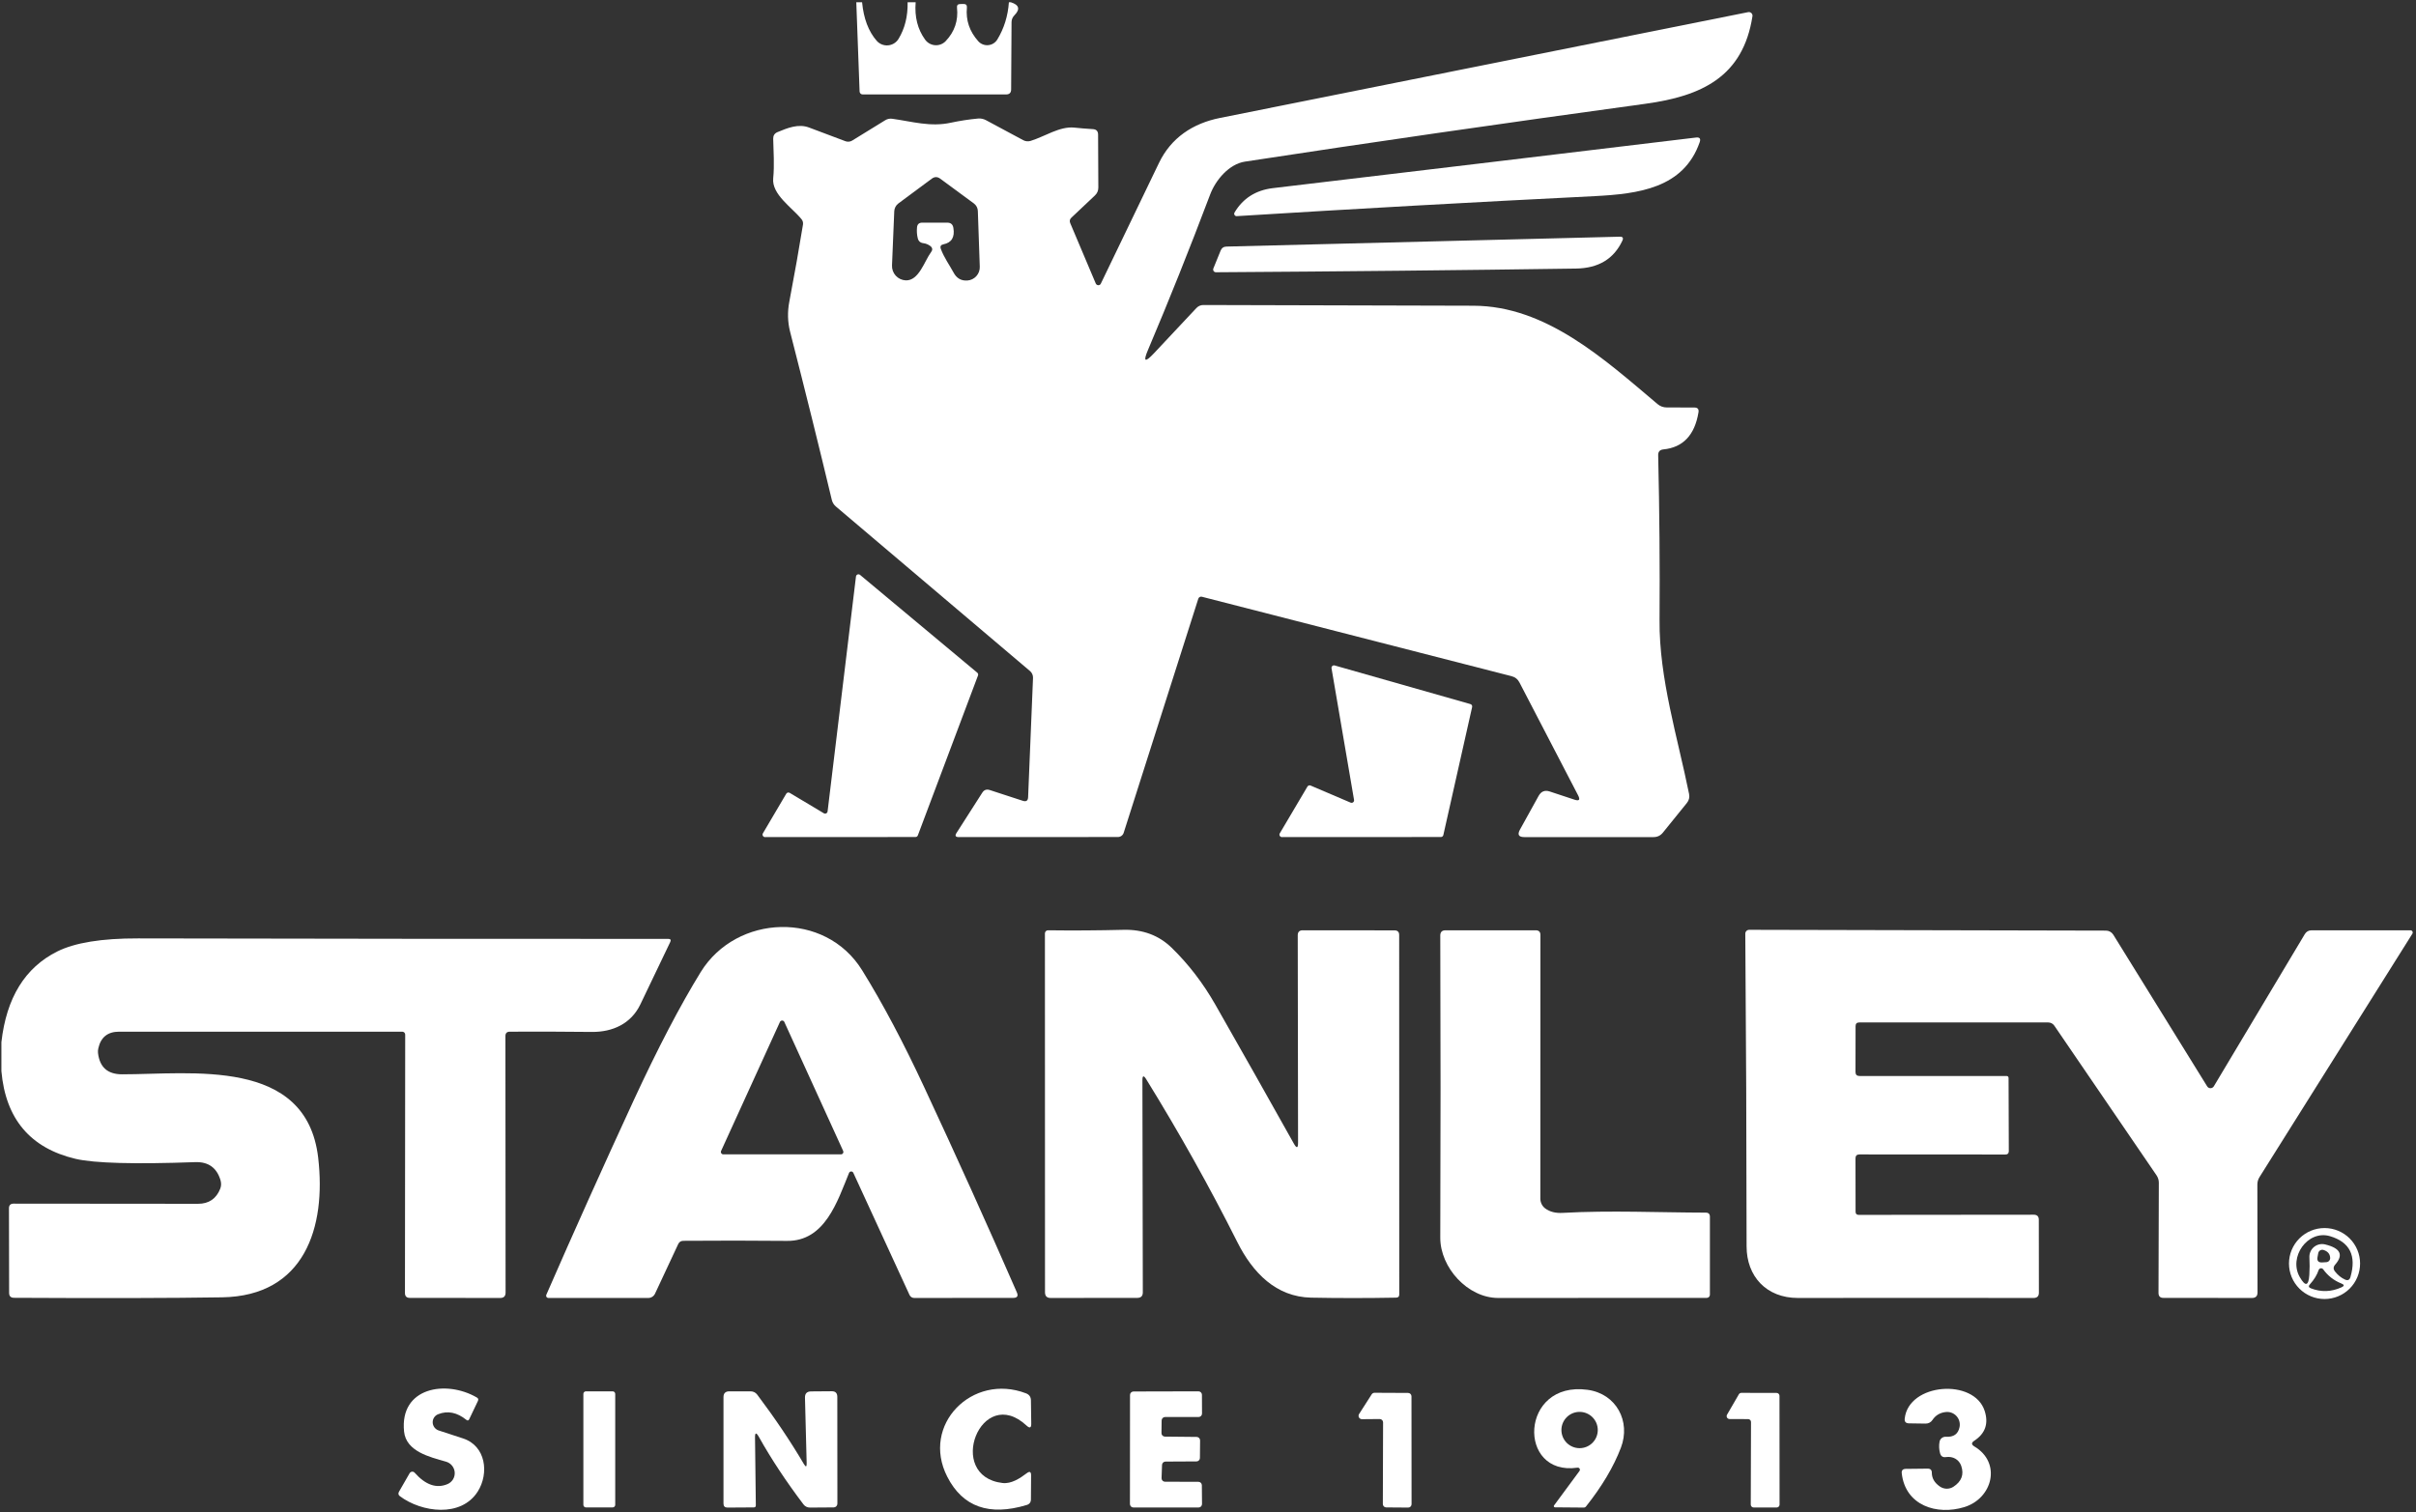
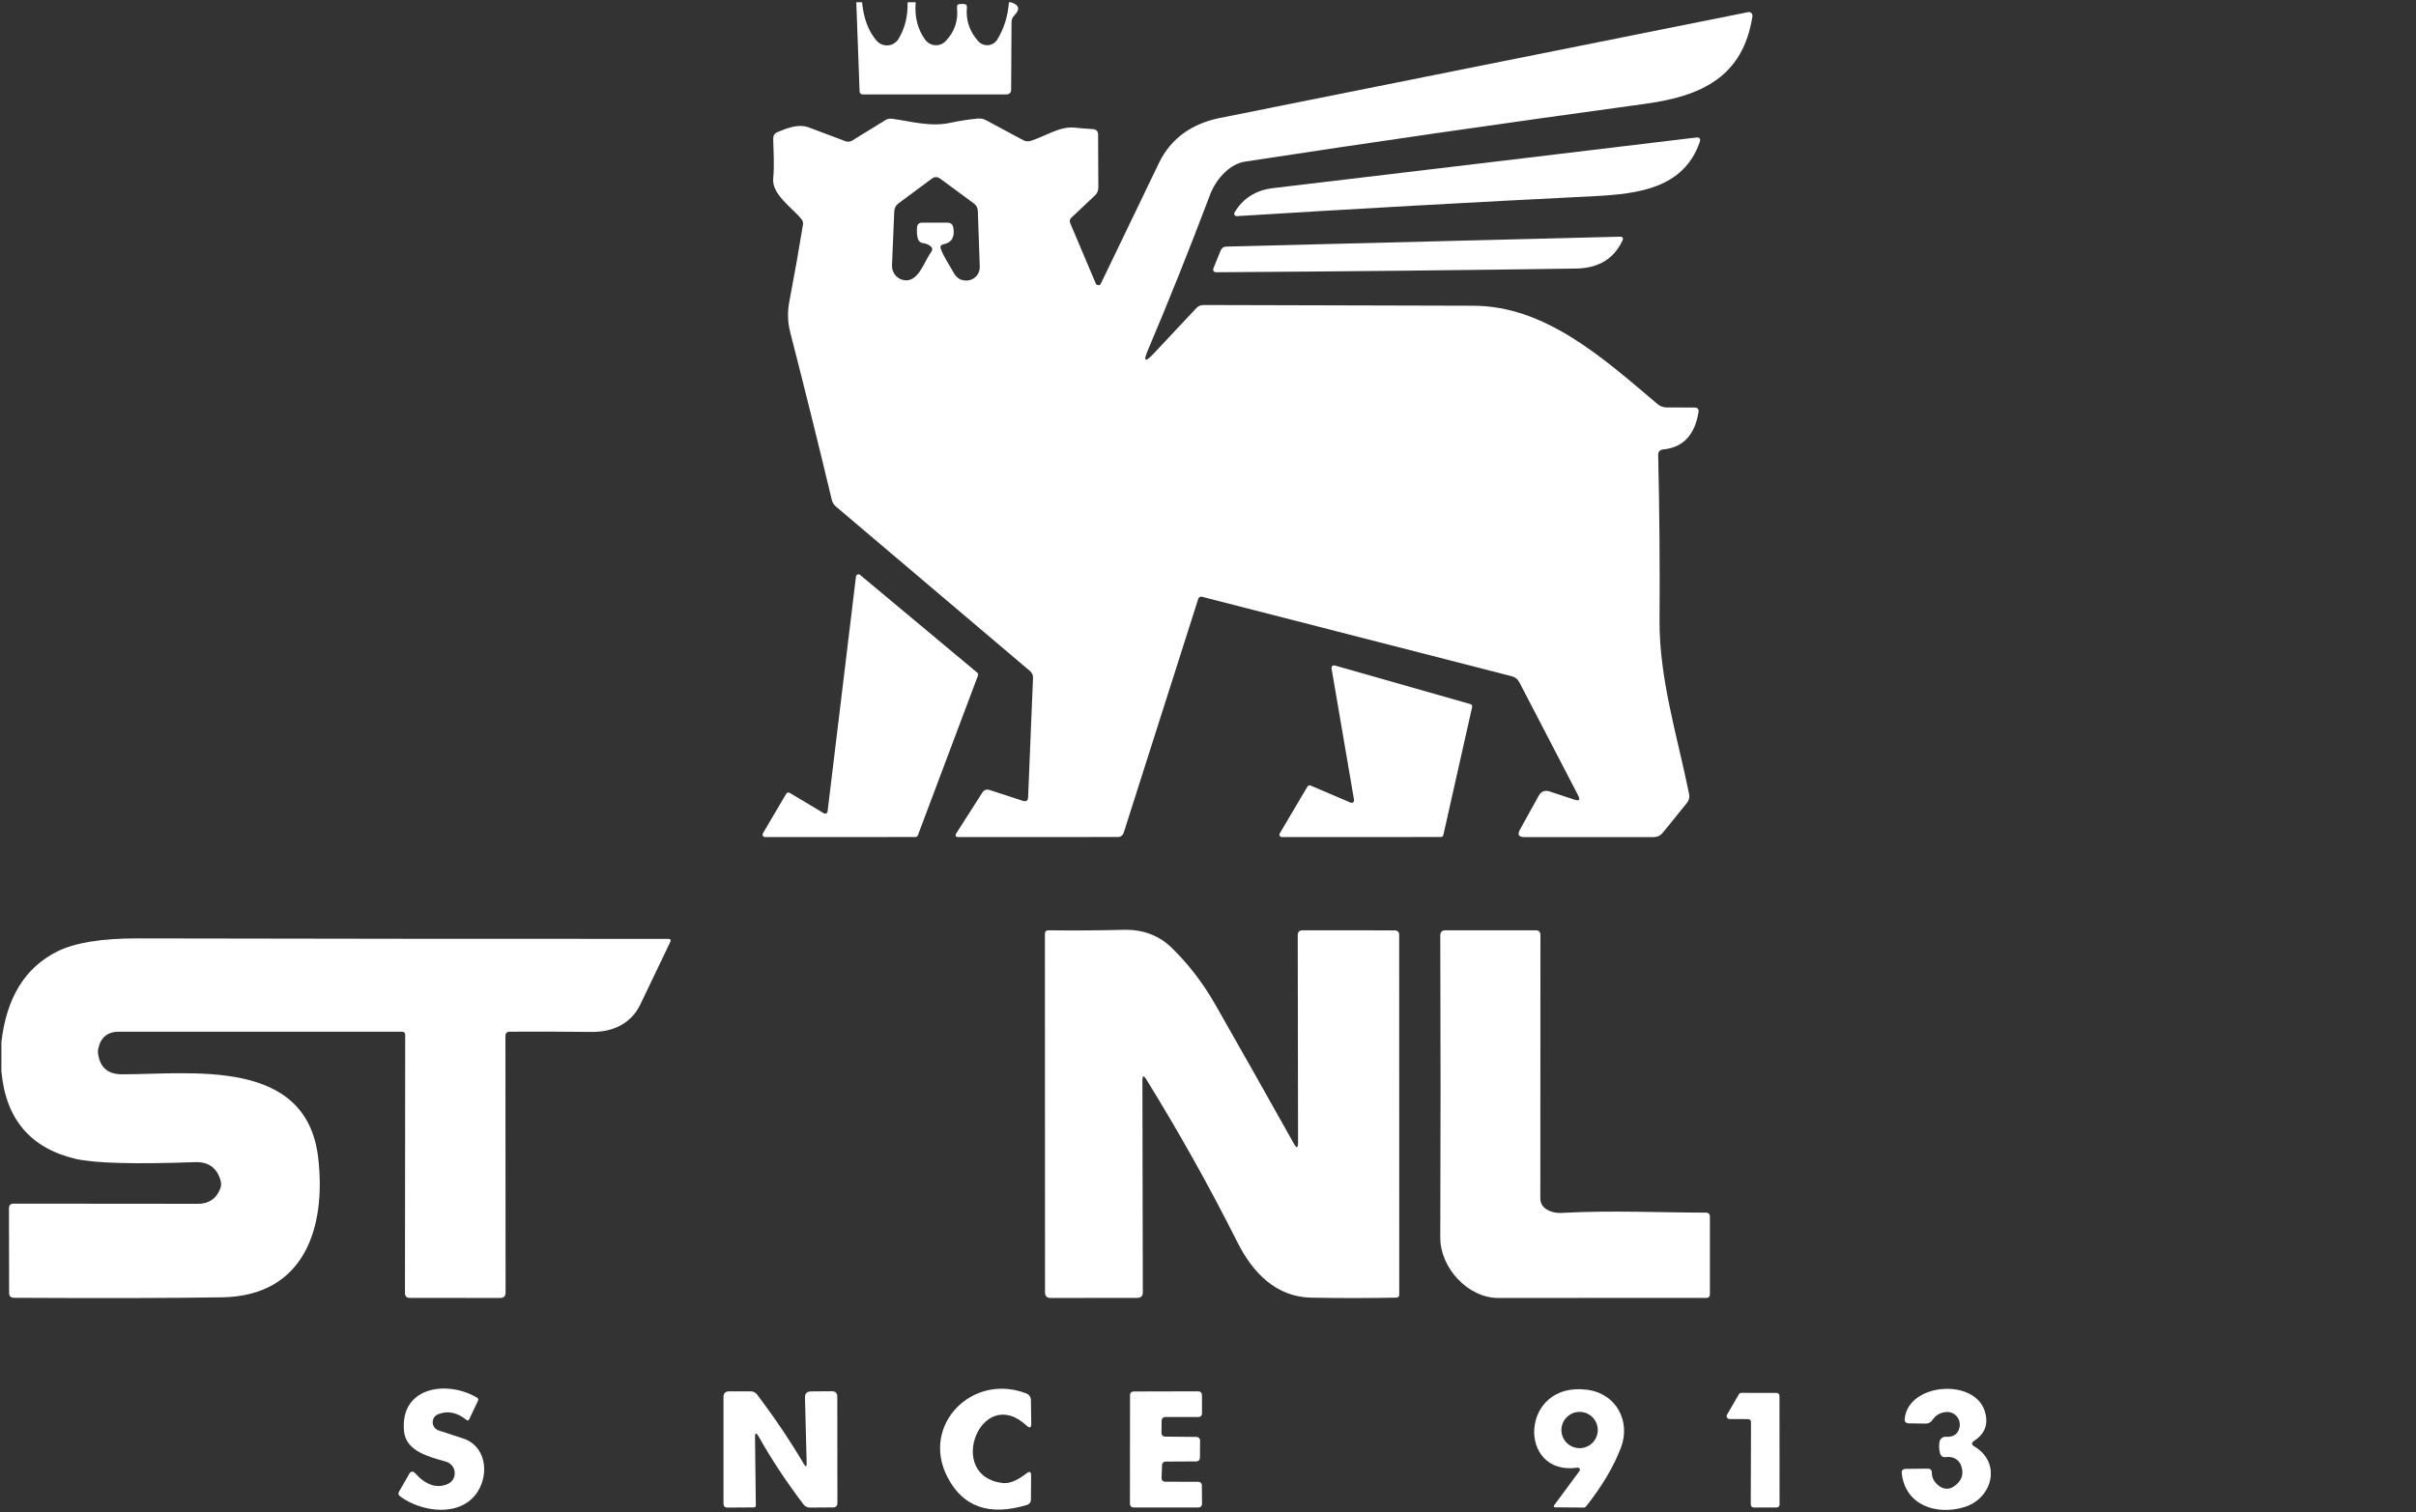
<svg xmlns="http://www.w3.org/2000/svg" width="845" height="529" viewBox="0 0 845 529" fill="none">
  <rect x="0" y="0" width="845" height="529" fill="#333333" stroke="none" />
  <g clip-path="url(#clip0_1_365)">
    <path d="M299.491 0.798C300.166 0.798 300.841 0.798 301.516 0.798C302.06 6.49 303.758 10.974 306.608 14.25C307.099 14.815 307.716 15.255 308.41 15.536C309.103 15.817 309.853 15.931 310.599 15.868C311.345 15.805 312.065 15.567 312.701 15.174C313.338 14.78 313.872 14.243 314.261 13.604C316.474 9.972 317.534 5.703 317.44 0.798H320.253C319.841 5.909 320.947 10.272 323.573 13.885C323.977 14.441 324.499 14.902 325.1 15.235C325.701 15.568 326.367 15.766 327.051 15.814C327.736 15.862 328.421 15.76 329.06 15.514C329.699 15.268 330.274 14.885 330.747 14.391C333.879 11.095 335.201 7.192 334.714 2.679C334.62 1.837 334.995 1.415 335.839 1.415L337.021 1.387C337.865 1.387 338.249 1.809 338.174 2.651C337.761 7.089 339.093 11.021 342.169 14.447C342.603 14.926 343.143 15.298 343.746 15.532C344.35 15.767 344.999 15.858 345.644 15.798C346.288 15.738 346.91 15.528 347.459 15.187C348.009 14.845 348.471 14.38 348.808 13.829C351.172 9.953 352.522 5.61 352.86 0.798C353.103 0.798 353.338 0.798 353.563 0.798C356.47 1.715 356.873 3.241 354.773 5.375C354.135 6.031 353.807 6.817 353.788 7.735L353.647 31.27C353.647 32.45 353.057 33.039 351.875 33.039H301.713C301.435 33.039 301.167 32.931 300.967 32.737C300.767 32.543 300.652 32.278 300.644 32L299.491 0.798Z" fill="white" />
    <path d="M401.53 122.378C399.749 126.535 400.414 126.965 403.528 123.67L418.41 107.802C419.086 107.072 419.92 106.707 420.914 106.707C450.698 106.8 482.161 106.884 515.302 106.959C540.706 107.015 560.99 125.552 579.727 141.364C580.665 142.15 581.743 142.543 582.962 142.543L592.612 142.571C593.756 142.571 594.234 143.133 594.047 144.256C592.734 152.232 588.627 156.558 581.724 157.232C580.524 157.363 579.933 158.027 579.952 159.226C580.402 178.661 580.562 197.927 580.43 217.025C580.262 237.33 586.76 258.001 590.755 277.745C590.999 278.943 590.736 280.01 589.967 280.947L581.584 291.31C580.74 292.34 579.661 292.855 578.348 292.855H533.11C531.159 292.855 530.653 291.993 531.591 290.271L538.146 278.419C539.027 276.846 540.322 276.341 542.028 276.902L550.693 279.767C552.325 280.31 552.747 279.814 551.959 278.278L531.45 238.791C530.85 237.611 529.903 236.862 528.609 236.544L420.352 208.768C420.102 208.699 419.835 208.73 419.605 208.856C419.375 208.981 419.199 209.191 419.114 209.442L393.006 291.366C392.874 291.789 392.606 292.159 392.242 292.421C391.877 292.684 391.436 292.826 390.98 292.827L335.305 292.855C334.198 292.855 333.935 292.387 334.517 291.45L343.548 277.324C344.185 276.331 345.067 276.022 346.192 276.397L357.727 280.16C358.927 280.553 359.546 280.123 359.584 278.868L361.3 237.162C361.318 236.715 361.234 236.268 361.054 235.855C360.874 235.442 360.602 235.072 360.259 234.775L292.317 177.172C291.639 176.587 291.158 175.802 290.938 174.925C286.493 156.333 281.636 136.748 276.365 116.171C275.465 112.67 275.371 109.094 276.084 105.443C277.903 95.875 279.488 86.925 280.838 78.593C280.951 77.882 280.782 77.245 280.332 76.684C277.069 72.639 269.866 68.033 270.429 62.388C270.879 57.895 270.542 53.008 270.429 48.542C270.41 47.438 270.898 46.67 271.892 46.239C275.409 44.779 279.263 43.178 283.033 44.639C287.422 46.305 291.651 47.896 295.721 49.413C296.106 49.553 296.52 49.602 296.929 49.559C297.338 49.515 297.733 49.379 298.084 49.16L309.619 42.055C310.346 41.601 311.214 41.422 312.066 41.549C318.987 42.504 325.402 44.498 332.576 42.925C335.727 42.251 338.906 41.764 342.113 41.465C343.068 41.391 344.026 41.596 344.87 42.055L357.896 49.048C358.67 49.463 359.581 49.554 360.428 49.301C365.323 47.812 370.612 44.133 375.704 44.639C377.842 44.863 380.008 45.041 382.203 45.172C383.441 45.228 384.06 45.874 384.06 47.11L384.144 65.618C384.144 66.723 383.741 67.65 382.934 68.398L374.719 76.15C374.138 76.693 374.007 77.339 374.326 78.088L383.244 99.18C383.32 99.353 383.443 99.503 383.6 99.61C383.757 99.717 383.941 99.777 384.128 99.783C384.316 99.789 384.5 99.74 384.657 99.643C384.815 99.546 384.939 99.405 385.016 99.236C391.881 84.912 398.661 70.832 405.357 56.996C409.577 48.233 417.144 43.15 426.794 41.24C485.387 29.519 546.923 17.19 611.405 4.252C611.606 4.208 611.815 4.214 612.013 4.27C612.212 4.325 612.393 4.427 612.543 4.568C612.693 4.709 612.806 4.885 612.872 5.079C612.939 5.274 612.956 5.481 612.924 5.684C609.633 26.832 595.228 33.601 575.563 36.297C525.392 43.169 478.672 49.919 435.403 56.547C429.917 57.389 425.191 62.894 423.249 68.061C416.029 87.159 408.789 105.265 401.53 122.378ZM333.448 79.745C333.992 82.984 332.829 84.894 329.959 85.474C329.04 85.661 328.74 86.195 329.059 87.075C330.184 90.136 331.985 92.552 333.532 95.388C334.582 97.354 336.177 98.272 338.315 98.141C339.529 98.061 340.664 97.512 341.478 96.609C342.292 95.707 342.722 94.523 342.676 93.31L342 73.791C341.982 73.282 341.849 72.783 341.61 72.331C341.371 71.879 341.034 71.485 340.622 71.179L328.834 62.501C327.859 61.789 326.883 61.789 325.908 62.501L314.205 71.179C313.782 71.496 313.434 71.901 313.186 72.367C312.938 72.833 312.796 73.348 312.77 73.875L311.982 92.832C311.921 94.162 312.39 95.46 313.286 96.445C314.183 97.429 315.434 98.019 316.765 98.084C321.379 98.281 323.292 91.4 325.655 88.17C326.255 87.384 326.161 86.682 325.374 86.064C324.642 85.521 323.836 85.193 322.954 85.081C321.885 84.95 321.229 84.37 320.985 83.34C320.685 82.141 320.6 80.868 320.732 79.52C320.844 78.434 321.454 77.891 322.56 77.891H331.31C332.548 77.891 333.26 78.509 333.448 79.745Z" fill="white" />
    <path d="M594.469 49.75C588.842 65.871 573.003 67.837 557.642 68.623C514.861 70.758 473.167 73.089 432.562 75.616C432.409 75.627 432.256 75.596 432.119 75.526C431.983 75.456 431.868 75.351 431.787 75.221C431.706 75.091 431.662 74.942 431.66 74.788C431.657 74.635 431.697 74.485 431.774 74.353C434.737 69.372 439.22 66.526 445.222 65.815C497.231 59.636 546.539 53.738 593.147 48.121C594.46 47.953 594.9 48.495 594.469 49.75Z" fill="white" />
    <path d="M424.374 93.928L426.907 87.693C427.282 86.757 427.976 86.279 428.988 86.261L566.532 82.806C567.564 82.787 567.864 83.246 567.433 84.182C564.45 90.586 559.039 93.844 551.2 93.956C511.569 94.536 469.594 94.967 425.275 95.248C425.116 95.251 424.959 95.214 424.818 95.141C424.677 95.068 424.557 94.961 424.468 94.83C424.378 94.7 424.323 94.548 424.307 94.391C424.291 94.233 424.314 94.074 424.374 93.928Z" fill="white" />
    <path d="M289.447 283.895L299.378 201.69C299.396 201.533 299.457 201.384 299.553 201.259C299.65 201.133 299.779 201.036 299.926 200.979C300.074 200.921 300.234 200.904 300.39 200.931C300.547 200.957 300.693 201.026 300.813 201.129L341.803 235.336C341.943 235.453 342.043 235.611 342.088 235.787C342.134 235.964 342.122 236.15 342.056 236.319L321.013 292.265C320.95 292.43 320.838 292.572 320.692 292.673C320.547 292.773 320.374 292.827 320.197 292.827L267.559 292.855C267.406 292.852 267.256 292.809 267.125 292.73C266.994 292.651 266.886 292.539 266.812 292.406C266.737 292.272 266.7 292.121 266.703 291.968C266.706 291.815 266.749 291.666 266.828 291.535L274.987 277.689C275.045 277.588 275.122 277.5 275.215 277.43C275.308 277.359 275.413 277.308 275.526 277.28C275.639 277.251 275.756 277.245 275.871 277.262C275.986 277.279 276.097 277.319 276.196 277.38L288.125 284.513C288.248 284.589 288.388 284.634 288.533 284.642C288.678 284.651 288.822 284.623 288.953 284.561C289.085 284.5 289.198 284.407 289.285 284.291C289.371 284.175 289.427 284.039 289.447 283.895Z" fill="white" />
    <path d="M473.58 279.851L465.703 233.792C465.678 233.647 465.691 233.498 465.739 233.359C465.788 233.221 465.871 233.097 465.98 232.998C466.09 232.9 466.222 232.832 466.366 232.798C466.509 232.765 466.658 232.769 466.8 232.809L514.261 246.318C514.479 246.377 514.665 246.519 514.78 246.712C514.896 246.906 514.932 247.137 514.88 247.357L504.808 292.152C504.764 292.343 504.656 292.513 504.503 292.636C504.35 292.758 504.16 292.825 503.964 292.827L448.344 292.855C448.191 292.852 448.042 292.809 447.91 292.73C447.779 292.651 447.671 292.539 447.597 292.406C447.523 292.272 447.485 292.121 447.488 291.968C447.491 291.815 447.534 291.666 447.613 291.535L457.291 275.161C457.402 274.982 457.574 274.849 457.776 274.787C457.978 274.725 458.195 274.738 458.388 274.824L472.398 280.806C472.542 280.863 472.699 280.881 472.852 280.858C473.005 280.834 473.149 280.771 473.269 280.674C473.389 280.576 473.481 280.449 473.536 280.304C473.591 280.16 473.606 280.004 473.58 279.851Z" fill="white" />
-     <path d="M298.45 410.307C298.383 410.164 298.276 410.043 298.142 409.96C298.008 409.877 297.853 409.834 297.695 409.837C297.537 409.84 297.384 409.888 297.253 409.977C297.122 410.065 297.02 410.189 296.959 410.335C292.879 420.277 288.547 434.263 275.268 434.123C263.246 434.01 251.167 434.001 239.032 434.095C238.169 434.095 237.56 434.478 237.203 435.246L229.101 452.575C228.891 453.028 228.557 453.412 228.138 453.681C227.719 453.95 227.233 454.092 226.738 454.091H191.796C191.665 454.092 191.536 454.061 191.421 454C191.305 453.939 191.206 453.85 191.134 453.741C191.061 453.632 191.017 453.507 191.005 453.377C190.993 453.247 191.013 453.116 191.065 452.996C200.724 430.865 210.927 408.153 221.674 384.861C230.076 366.7 237.879 351.768 245.081 340.066C257.6 319.788 288.575 318.553 301.516 339.42C308.681 350.972 315.93 364.631 323.263 380.396C334.46 404.399 345.254 428.309 355.645 452.125C356.207 453.417 355.785 454.063 354.379 454.063L319.747 454.091C319.401 454.091 319.063 453.993 318.774 453.809C318.484 453.625 318.256 453.362 318.115 453.052L298.45 410.307ZM252.199 402.667C252.143 402.795 252.12 402.933 252.131 403.072C252.142 403.21 252.187 403.343 252.262 403.46C252.337 403.577 252.44 403.673 252.562 403.741C252.683 403.808 252.819 403.845 252.958 403.847H294.145C294.284 403.845 294.421 403.808 294.542 403.741C294.663 403.673 294.766 403.577 294.841 403.46C294.917 403.343 294.962 403.21 294.973 403.072C294.984 402.933 294.961 402.795 294.905 402.667L274.311 357.507C274.242 357.364 274.134 357.244 274 357.16C273.866 357.076 273.71 357.031 273.552 357.031C273.393 357.031 273.238 357.076 273.104 357.16C272.969 357.244 272.861 357.364 272.792 357.507L252.199 402.667Z" fill="white" />
    <path d="M399.561 377.924L399.702 452.125C399.702 453.417 399.055 454.063 397.76 454.063L367.461 454.091C366.148 454.091 365.492 453.427 365.492 452.097L365.463 326.529C365.463 326.386 365.492 326.245 365.547 326.114C365.603 325.982 365.684 325.863 365.786 325.764C365.889 325.664 366.01 325.586 366.143 325.534C366.276 325.482 366.418 325.458 366.561 325.461C375.226 325.574 384.05 325.518 393.034 325.293C399.749 325.143 405.338 327.24 409.802 331.584C415.672 337.295 420.755 343.913 425.05 351.44C434.465 367.954 443.618 384.159 452.508 400.055C453.521 401.872 454.018 401.741 453.999 399.662L453.886 327.203C453.886 326.042 454.468 325.461 455.631 325.461L487.731 325.489C488.819 325.489 489.363 326.032 489.363 327.118L489.391 452.884C489.391 453.595 489.034 453.96 488.322 453.979C478.025 454.166 468.094 454.166 458.528 453.979C446.347 453.698 438.188 445.385 432.73 434.488C423.109 415.334 412.493 396.358 400.883 377.559C400.002 376.136 399.561 376.258 399.561 377.924Z" fill="white" />
    <path d="M540.453 422.776C542.047 423.956 544.091 424.471 546.586 424.321C563.241 423.394 580.43 424.209 596.607 424.237C597.563 424.237 598.042 424.714 598.042 425.669V452.968C598.042 453.258 597.926 453.537 597.72 453.742C597.515 453.948 597.236 454.063 596.945 454.063C571.943 454.082 547.617 454.091 523.967 454.091C513.304 454.063 503.711 443.447 503.739 432.999C503.87 398.436 503.87 363.198 503.739 327.287C503.739 326.07 504.348 325.461 505.567 325.461H537.105C538.212 325.461 538.765 326.004 538.765 327.09L538.737 419.322C538.737 419.994 538.893 420.656 539.19 421.256C539.488 421.855 539.92 422.376 540.453 422.776Z" fill="white" />
-     <path d="M650.342 403.875C649.423 403.875 648.963 404.334 648.963 405.251L648.991 423.9C648.991 424.649 649.357 425.023 650.088 425.023L711.307 424.967C712.488 424.967 713.079 425.557 713.079 426.736L713.107 452.238C713.107 453.473 712.488 454.091 711.25 454.091C683.848 454.054 656.372 454.054 628.82 454.091C617.791 454.091 610.871 446.536 610.871 436.033C610.852 399.69 610.702 363.227 610.42 326.641C610.42 326.284 610.563 325.941 610.816 325.688C611.069 325.435 611.413 325.293 611.771 325.293L736.57 325.574C737.078 325.573 737.579 325.704 738.027 325.954C738.475 326.205 738.854 326.567 739.13 327.006L771.962 380.059C772.082 380.258 772.252 380.422 772.455 380.535C772.659 380.648 772.889 380.705 773.124 380.703C773.359 380.7 773.59 380.636 773.796 380.519C774.001 380.401 774.174 380.233 774.297 380.031L806.088 326.838C806.632 325.92 807.438 325.461 808.507 325.461H843.055C843.197 325.46 843.337 325.496 843.459 325.567C843.582 325.638 843.684 325.741 843.753 325.865C843.822 325.988 843.856 326.128 843.852 326.27C843.848 326.412 843.806 326.55 843.73 326.669L790.305 411.739C789.78 412.563 789.517 413.452 789.517 414.407L789.574 452.153C789.574 453.445 788.926 454.091 787.632 454.091L756.657 454.063C755.513 454.063 754.941 453.483 754.941 452.322L755.054 413.789C755.054 412.853 754.791 411.992 754.266 411.205L718.481 358.799C718.246 358.461 717.934 358.186 717.571 357.995C717.209 357.804 716.807 357.704 716.399 357.703H650.257C649.413 357.703 648.991 358.134 648.991 358.995L648.963 375.032C648.963 375.968 649.432 376.436 650.37 376.436H701.769C702.257 376.436 702.501 376.689 702.501 377.194L702.585 402.724C702.585 403.51 702.191 403.903 701.404 403.903L650.342 403.875Z" fill="white" />
    <path d="M0.49 374.723V364.612C2.234 349.09 8.742 338.512 20.014 332.876C26.204 329.787 35.628 328.261 48.288 328.298C111.663 328.429 173.482 328.485 233.743 328.467C234.531 328.467 234.756 328.832 234.418 329.562C230.93 336.901 227.432 344.204 223.925 351.468C220.689 358.153 214.275 361.073 207.073 361.017C196.476 360.905 186.873 360.877 178.264 360.933C177.27 360.952 176.773 361.457 176.773 362.45L176.829 452.21C176.829 453.464 176.201 454.091 174.945 454.091L143.351 454.063C142.207 454.063 141.635 453.492 141.635 452.35L141.719 361.944C141.719 361.676 141.612 361.419 141.422 361.229C141.232 361.039 140.975 360.933 140.706 360.933H41.649C37.673 360.933 35.253 362.871 34.39 366.747C34.259 367.29 34.222 367.833 34.278 368.375C34.84 373.337 37.626 375.827 42.633 375.846C66.856 375.874 107.143 369.808 111.279 404.97C114.148 429.404 106.524 453.417 77.659 453.867C60.179 454.147 35.919 454.204 4.879 454.035C3.753 454.016 3.191 453.445 3.191 452.322L3.134 422.72C3.134 421.634 3.678 421.091 4.766 421.091L69.248 421.147C73.055 421.147 75.653 419.378 77.04 415.839C77.397 414.922 77.425 413.939 77.125 412.89C75.812 408.528 72.877 406.421 68.319 406.571C46.975 407.339 33.012 406.955 26.429 405.42C10.599 401.675 1.953 391.443 0.49 374.723Z" fill="white" />
-     <path d="M825.444 442.043C825.444 445.335 824.133 448.492 821.801 450.82C819.469 453.148 816.307 454.456 813.009 454.456C809.711 454.456 806.548 453.148 804.216 450.82C801.884 448.492 800.574 445.335 800.574 442.043C800.574 438.75 801.884 435.593 804.216 433.265C806.548 430.937 809.711 429.629 813.009 429.629C816.307 429.629 819.469 430.937 821.801 433.265C824.133 435.593 825.444 438.75 825.444 442.043ZM807.72 439.936C807.678 439.243 807.8 438.55 808.075 437.913C808.351 437.275 808.772 436.711 809.306 436.266C809.839 435.821 810.47 435.507 811.148 435.349C811.825 435.191 812.53 435.195 813.206 435.358C818.57 436.65 819.742 439.01 816.722 442.436C816.047 443.204 816.028 443.999 816.666 444.823C817.679 446.115 818.851 447.061 820.183 447.66C821.139 448.09 821.767 447.8 822.068 446.789C824.243 439.3 821.852 434.525 814.894 432.466C807.129 430.191 800.292 439.796 804.372 446.817C806.322 450.187 807.429 449.925 807.691 446.031C807.823 443.971 807.832 441.94 807.72 439.936ZM813.628 441.565C813.819 441.555 814.006 441.506 814.178 441.422C814.349 441.338 814.503 441.221 814.629 441.077C814.755 440.933 814.85 440.765 814.91 440.584C814.97 440.403 814.993 440.211 814.978 440.021C814.903 438.672 814.125 437.764 812.643 437.296C812.451 437.237 812.248 437.22 812.049 437.244C811.849 437.268 811.657 437.334 811.484 437.438C811.312 437.541 811.163 437.679 811.048 437.844C810.932 438.008 810.853 438.195 810.814 438.392L810.561 439.74C810.298 441.107 810.861 441.743 812.249 441.65L813.628 441.565ZM818.917 449.036C816.31 448.006 814.181 446.349 812.53 444.065C812.432 443.933 812.299 443.831 812.147 443.769C811.995 443.708 811.828 443.689 811.666 443.715C811.504 443.741 811.352 443.811 811.226 443.917C811.101 444.023 811.007 444.162 810.955 444.318C810.373 446.04 809.361 447.697 807.916 449.289C807.316 449.925 807.429 450.403 808.254 450.721C811.799 452.107 815.372 451.985 818.973 450.356C819.986 449.888 819.967 449.448 818.917 449.036Z" fill="white" />
    <path d="M153.254 494.759C152.675 494.979 152.181 495.373 151.837 495.886C151.494 496.399 151.318 497.006 151.333 497.626C151.348 498.245 151.554 498.847 151.923 499.349C152.292 499.851 152.806 500.229 153.394 500.432C156.151 501.368 158.983 502.295 161.891 503.212C169.965 505.796 171.118 515.457 167.095 521.804C161.272 530.988 147.514 529.135 139.89 523.462C139.309 523.031 139.196 522.497 139.553 521.861L143.266 515.401C143.354 515.251 143.476 515.124 143.623 515.031C143.77 514.938 143.936 514.88 144.109 514.864C144.282 514.847 144.457 514.872 144.619 514.936C144.78 515 144.924 515.102 145.039 515.233C148.827 519.501 152.644 520.831 156.489 519.221C157.289 518.89 157.965 518.318 158.422 517.585C158.879 516.851 159.095 515.993 159.039 515.128C158.983 514.263 158.659 513.435 158.111 512.759C157.564 512.084 156.82 511.593 155.983 511.357C150.328 509.756 142.028 507.79 141.325 500.825C139.722 485.322 156.039 482.654 166.786 488.917C167.273 489.198 167.395 489.6 167.152 490.124L164.113 496.5C163.869 497.005 163.532 497.08 163.1 496.724C159.837 494.103 156.555 493.448 153.254 494.759Z" fill="white" />
    <path d="M359.077 498.775C343.154 483.918 330.466 516.44 350.637 518.827C353.676 519.192 356.742 517.198 359.105 515.401C360.137 514.615 360.643 514.877 360.625 516.187L360.568 524.529C360.568 525.558 360.071 526.223 359.077 526.523C345.948 530.473 336.692 527.178 331.31 516.637C322.026 498.494 340.059 480.238 358.852 487.456C359.978 487.887 360.55 488.701 360.568 489.9L360.681 498.072C360.7 499.533 360.165 499.767 359.077 498.775Z" fill="white" />
    <path d="M551.706 513.463C530.494 516.524 531.535 482.991 555.251 486.221C565.351 487.597 570.415 497.286 566.926 506.442C564.394 513.107 560.324 519.97 554.717 527.028C554.62 527.15 554.499 527.249 554.363 527.317C554.226 527.385 554.078 527.421 553.929 527.421L543.857 527.337C543.779 527.335 543.702 527.311 543.636 527.27C543.569 527.229 543.515 527.172 543.48 527.105C543.445 527.038 543.43 526.964 543.437 526.89C543.444 526.817 543.473 526.748 543.519 526.691L552.41 514.643C552.505 514.527 552.562 514.384 552.573 514.235C552.584 514.085 552.549 513.936 552.472 513.807C552.395 513.678 552.28 513.576 552.143 513.514C552.006 513.453 551.854 513.435 551.706 513.463ZM558.824 500.291C558.824 499.458 558.66 498.632 558.34 497.862C558.02 497.092 557.552 496.392 556.962 495.803C556.371 495.214 555.67 494.746 554.899 494.427C554.128 494.108 553.301 493.944 552.466 493.944C550.78 493.944 549.162 494.613 547.97 495.803C546.778 496.993 546.108 498.608 546.108 500.291C546.108 501.125 546.272 501.95 546.592 502.72C546.911 503.49 547.38 504.19 547.97 504.779C548.56 505.369 549.261 505.836 550.033 506.155C550.804 506.474 551.631 506.638 552.466 506.638C553.301 506.638 554.128 506.474 554.899 506.155C555.67 505.836 556.371 505.369 556.962 504.779C557.552 504.19 558.02 503.49 558.34 502.72C558.66 501.95 558.824 501.125 558.824 500.291Z" fill="white" />
    <path d="M690.516 506.021C700.194 511.778 696.846 524.248 687.027 527.253C677.434 530.202 666.406 526.747 665.14 515.429C665.027 514.418 665.487 513.903 666.518 513.884L674.227 513.8C675.183 513.8 675.662 514.278 675.662 515.232C675.662 517.142 676.59 518.743 678.447 520.035C679.144 520.525 679.969 520.798 680.816 520.818C681.664 520.838 682.494 520.604 683.201 520.147C686.052 518.294 686.971 515.869 685.958 512.873C685.171 510.542 682.976 509.419 680.613 509.756C679.506 509.924 678.812 509.466 678.531 508.38C678.175 507.05 678.118 505.712 678.362 504.364C678.458 503.856 678.737 503.4 679.147 503.084C679.556 502.768 680.068 502.614 680.585 502.65C683.304 502.819 684.899 501.677 685.368 499.224C685.496 498.539 685.462 497.833 685.268 497.164C685.074 496.495 684.726 495.881 684.252 495.373C683.778 494.864 683.191 494.475 682.54 494.236C681.888 493.998 681.189 493.917 680.5 494C678.494 494.225 676.946 495.161 675.858 496.809C675.6 497.196 675.248 497.511 674.835 497.727C674.422 497.943 673.961 498.052 673.495 498.044L667.672 497.96C666.546 497.941 666.049 497.38 666.181 496.275C667.503 483.861 690.432 482.064 694.145 493.607C695.571 498.044 694.351 501.527 690.488 504.055C689.456 504.729 689.466 505.384 690.516 506.021Z" fill="white" />
-     <path d="M214.275 486.754H204.934C204.437 486.754 204.034 487.157 204.034 487.653V526.467C204.034 526.963 204.437 527.365 204.934 527.365H214.275C214.772 527.365 215.175 526.963 215.175 526.467V487.653C215.175 487.157 214.772 486.754 214.275 486.754Z" fill="white" />
    <path d="M265.393 502.65C264.474 501.04 264.033 501.152 264.071 502.987L264.352 526.607C264.371 527.112 264.127 527.365 263.621 527.365L254.421 527.421C253.502 527.421 253.042 526.953 253.042 526.017V488.776C253.042 487.428 253.727 486.754 255.096 486.754H262.552C263.508 486.773 264.277 487.166 264.858 487.934C271.067 496.191 276.496 504.27 281.148 512.171C281.842 513.332 282.17 513.238 282.132 511.89L281.542 489.001C281.504 487.522 282.226 486.782 283.708 486.782L290.882 486.726C292.195 486.707 292.851 487.363 292.851 488.692L292.879 526.045C292.88 526.391 292.747 526.722 292.51 526.969C292.274 527.216 291.952 527.358 291.613 527.365L283.314 527.421C282.357 527.421 281.588 527.047 281.007 526.298C274.911 518.247 269.707 510.364 265.393 502.65Z" fill="white" />
    <path d="M407.466 518.378L419.142 518.406C419.458 518.406 419.761 518.529 419.987 518.75C420.213 518.97 420.344 519.27 420.351 519.586L420.408 526.158C420.411 526.319 420.383 526.479 420.324 526.628C420.265 526.778 420.176 526.915 420.063 527.03C419.951 527.145 419.816 527.236 419.667 527.299C419.519 527.361 419.359 527.393 419.198 527.393H396.41C396.089 527.393 395.781 527.266 395.555 527.04C395.328 526.813 395.2 526.506 395.2 526.186L395.228 488.018C395.228 487.698 395.356 487.391 395.583 487.164C395.81 486.938 396.117 486.81 396.438 486.81L419.17 486.754C419.491 486.754 419.798 486.881 420.025 487.108C420.252 487.334 420.38 487.642 420.38 487.962L420.408 494.534C420.408 494.854 420.28 495.161 420.053 495.388C419.826 495.614 419.519 495.741 419.198 495.741H407.494C407.178 495.741 406.875 495.865 406.649 496.085C406.423 496.306 406.292 496.606 406.285 496.921L406.228 501.358C406.225 501.517 406.252 501.675 406.31 501.823C406.367 501.971 406.453 502.106 406.563 502.221C406.673 502.335 406.804 502.428 406.949 502.492C407.095 502.556 407.251 502.591 407.41 502.594L418.551 502.707C418.71 502.71 418.866 502.745 419.012 502.809C419.157 502.873 419.288 502.965 419.398 503.08C419.508 503.195 419.594 503.33 419.651 503.478C419.709 503.626 419.736 503.784 419.732 503.942L419.676 510.093C419.669 510.408 419.538 510.708 419.312 510.929C419.086 511.149 418.782 511.273 418.466 511.272L407.607 511.329C407.301 511.335 407.008 511.458 406.789 511.672C406.569 511.886 406.44 512.175 406.425 512.48L406.257 517.142C406.253 517.303 406.281 517.463 406.34 517.613C406.4 517.763 406.488 517.899 406.601 518.014C406.714 518.13 406.848 518.221 406.997 518.283C407.145 518.346 407.305 518.378 407.466 518.378Z" fill="white" />
-     <path d="M482.554 496.444L476.365 496.5C476.15 496.504 475.938 496.45 475.751 496.343C475.565 496.236 475.411 496.08 475.307 495.892C475.203 495.704 475.152 495.491 475.16 495.277C475.168 495.062 475.234 494.854 475.352 494.674L479.741 487.821C479.845 487.653 479.989 487.513 480.161 487.415C480.334 487.317 480.528 487.263 480.726 487.26L492.485 487.316C492.641 487.316 492.794 487.346 492.938 487.406C493.081 487.465 493.211 487.552 493.321 487.661C493.431 487.771 493.518 487.901 493.577 488.044C493.637 488.187 493.667 488.341 493.667 488.495L493.695 526.242C493.695 526.397 493.665 526.55 493.605 526.693C493.546 526.836 493.459 526.966 493.349 527.076C493.239 527.185 493.109 527.272 492.966 527.332C492.822 527.391 492.669 527.421 492.514 527.421L484.833 527.365C484.52 527.365 484.219 527.241 483.998 527.02C483.776 526.799 483.652 526.499 483.652 526.186L483.736 497.623C483.736 497.468 483.705 497.315 483.646 497.172C483.587 497.029 483.5 496.899 483.39 496.789C483.28 496.68 483.15 496.593 483.007 496.533C482.863 496.474 482.71 496.444 482.554 496.444Z" fill="white" />
    <path d="M611.405 496.472L604.906 496.444C604.729 496.443 604.555 496.395 604.402 496.306C604.248 496.217 604.121 496.089 604.033 495.936C603.945 495.782 603.898 495.608 603.898 495.431C603.899 495.254 603.945 495.08 604.034 494.927L608.17 487.793C608.258 487.64 608.385 487.513 608.538 487.425C608.691 487.336 608.865 487.289 609.042 487.288L621.364 487.316C621.497 487.316 621.629 487.342 621.752 487.393C621.875 487.444 621.986 487.518 622.08 487.612C622.174 487.706 622.249 487.817 622.3 487.94C622.351 488.063 622.377 488.194 622.377 488.327L622.405 526.382C622.405 526.65 622.299 526.908 622.109 527.097C621.919 527.287 621.661 527.393 621.392 527.393H613.346C613.078 527.393 612.82 527.287 612.63 527.097C612.44 526.908 612.333 526.65 612.333 526.382L612.418 497.483C612.418 497.215 612.311 496.957 612.121 496.768C611.931 496.578 611.674 496.472 611.405 496.472Z" fill="white" />
  </g>
  <defs>
    <clipPath id="clip0_1_365">
      <rect width="844" height="528" fill="white" transform="translate(0.49 0.798)" />
    </clipPath>
  </defs>
</svg>